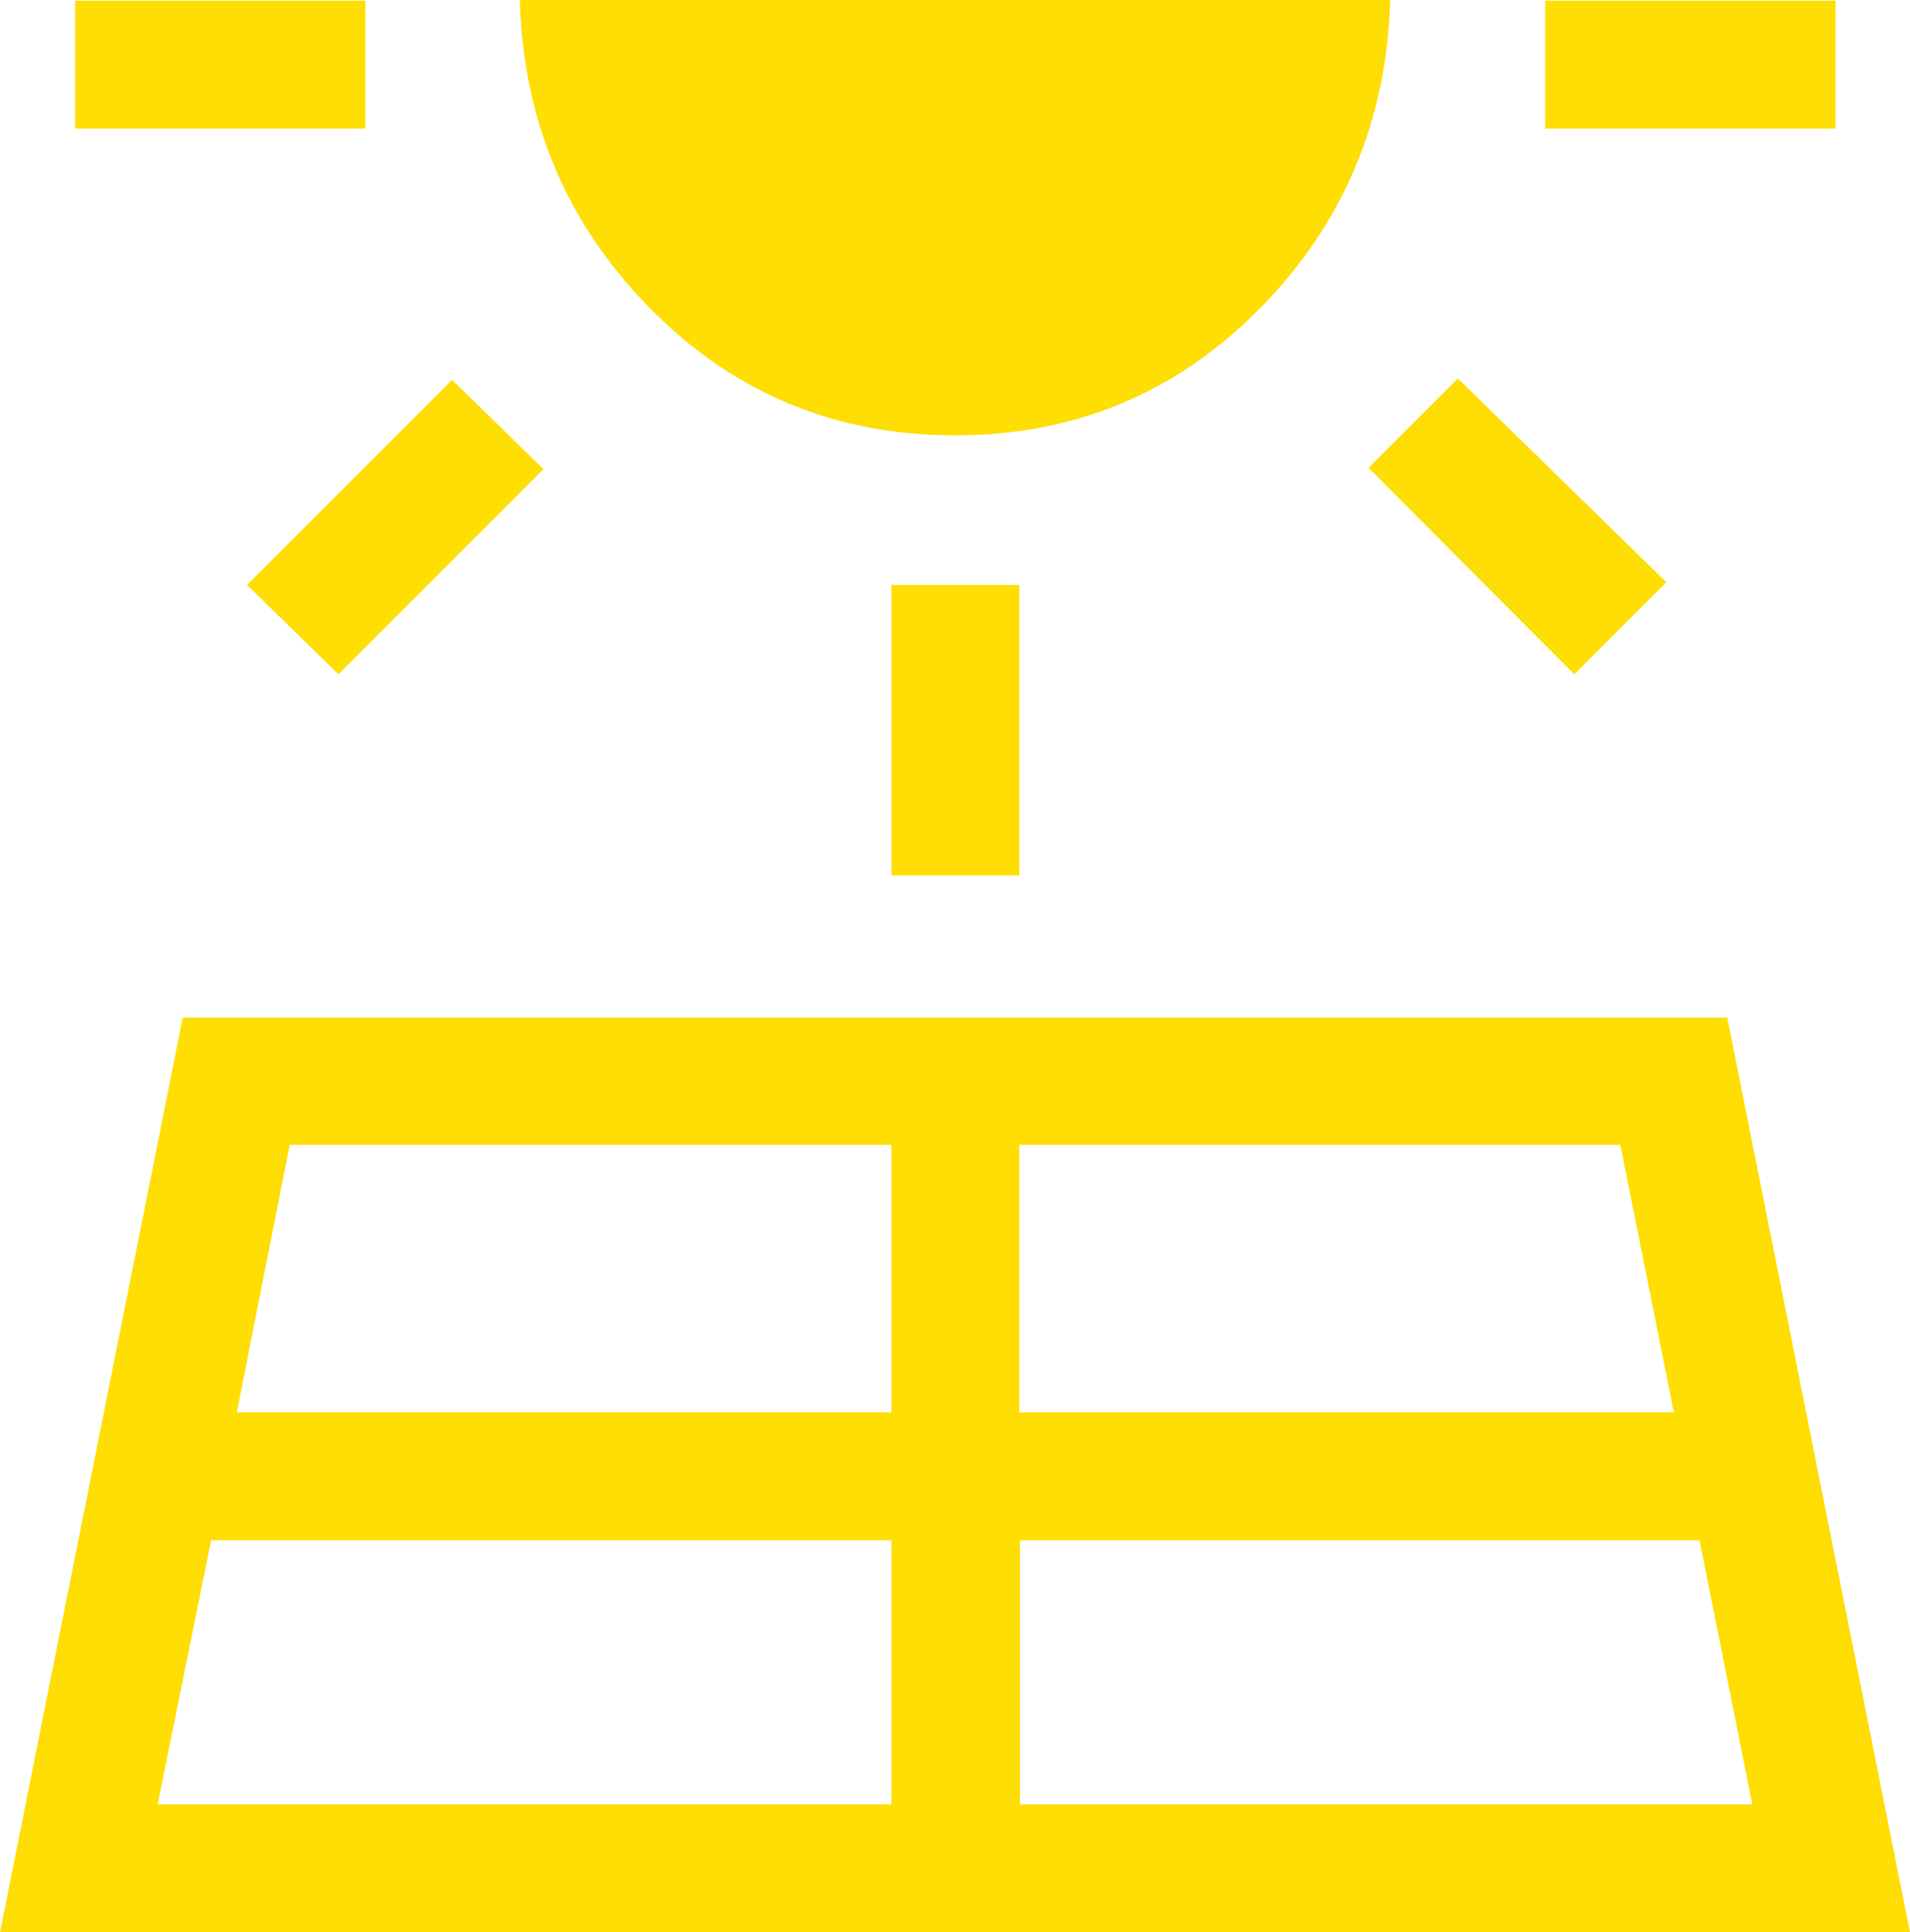
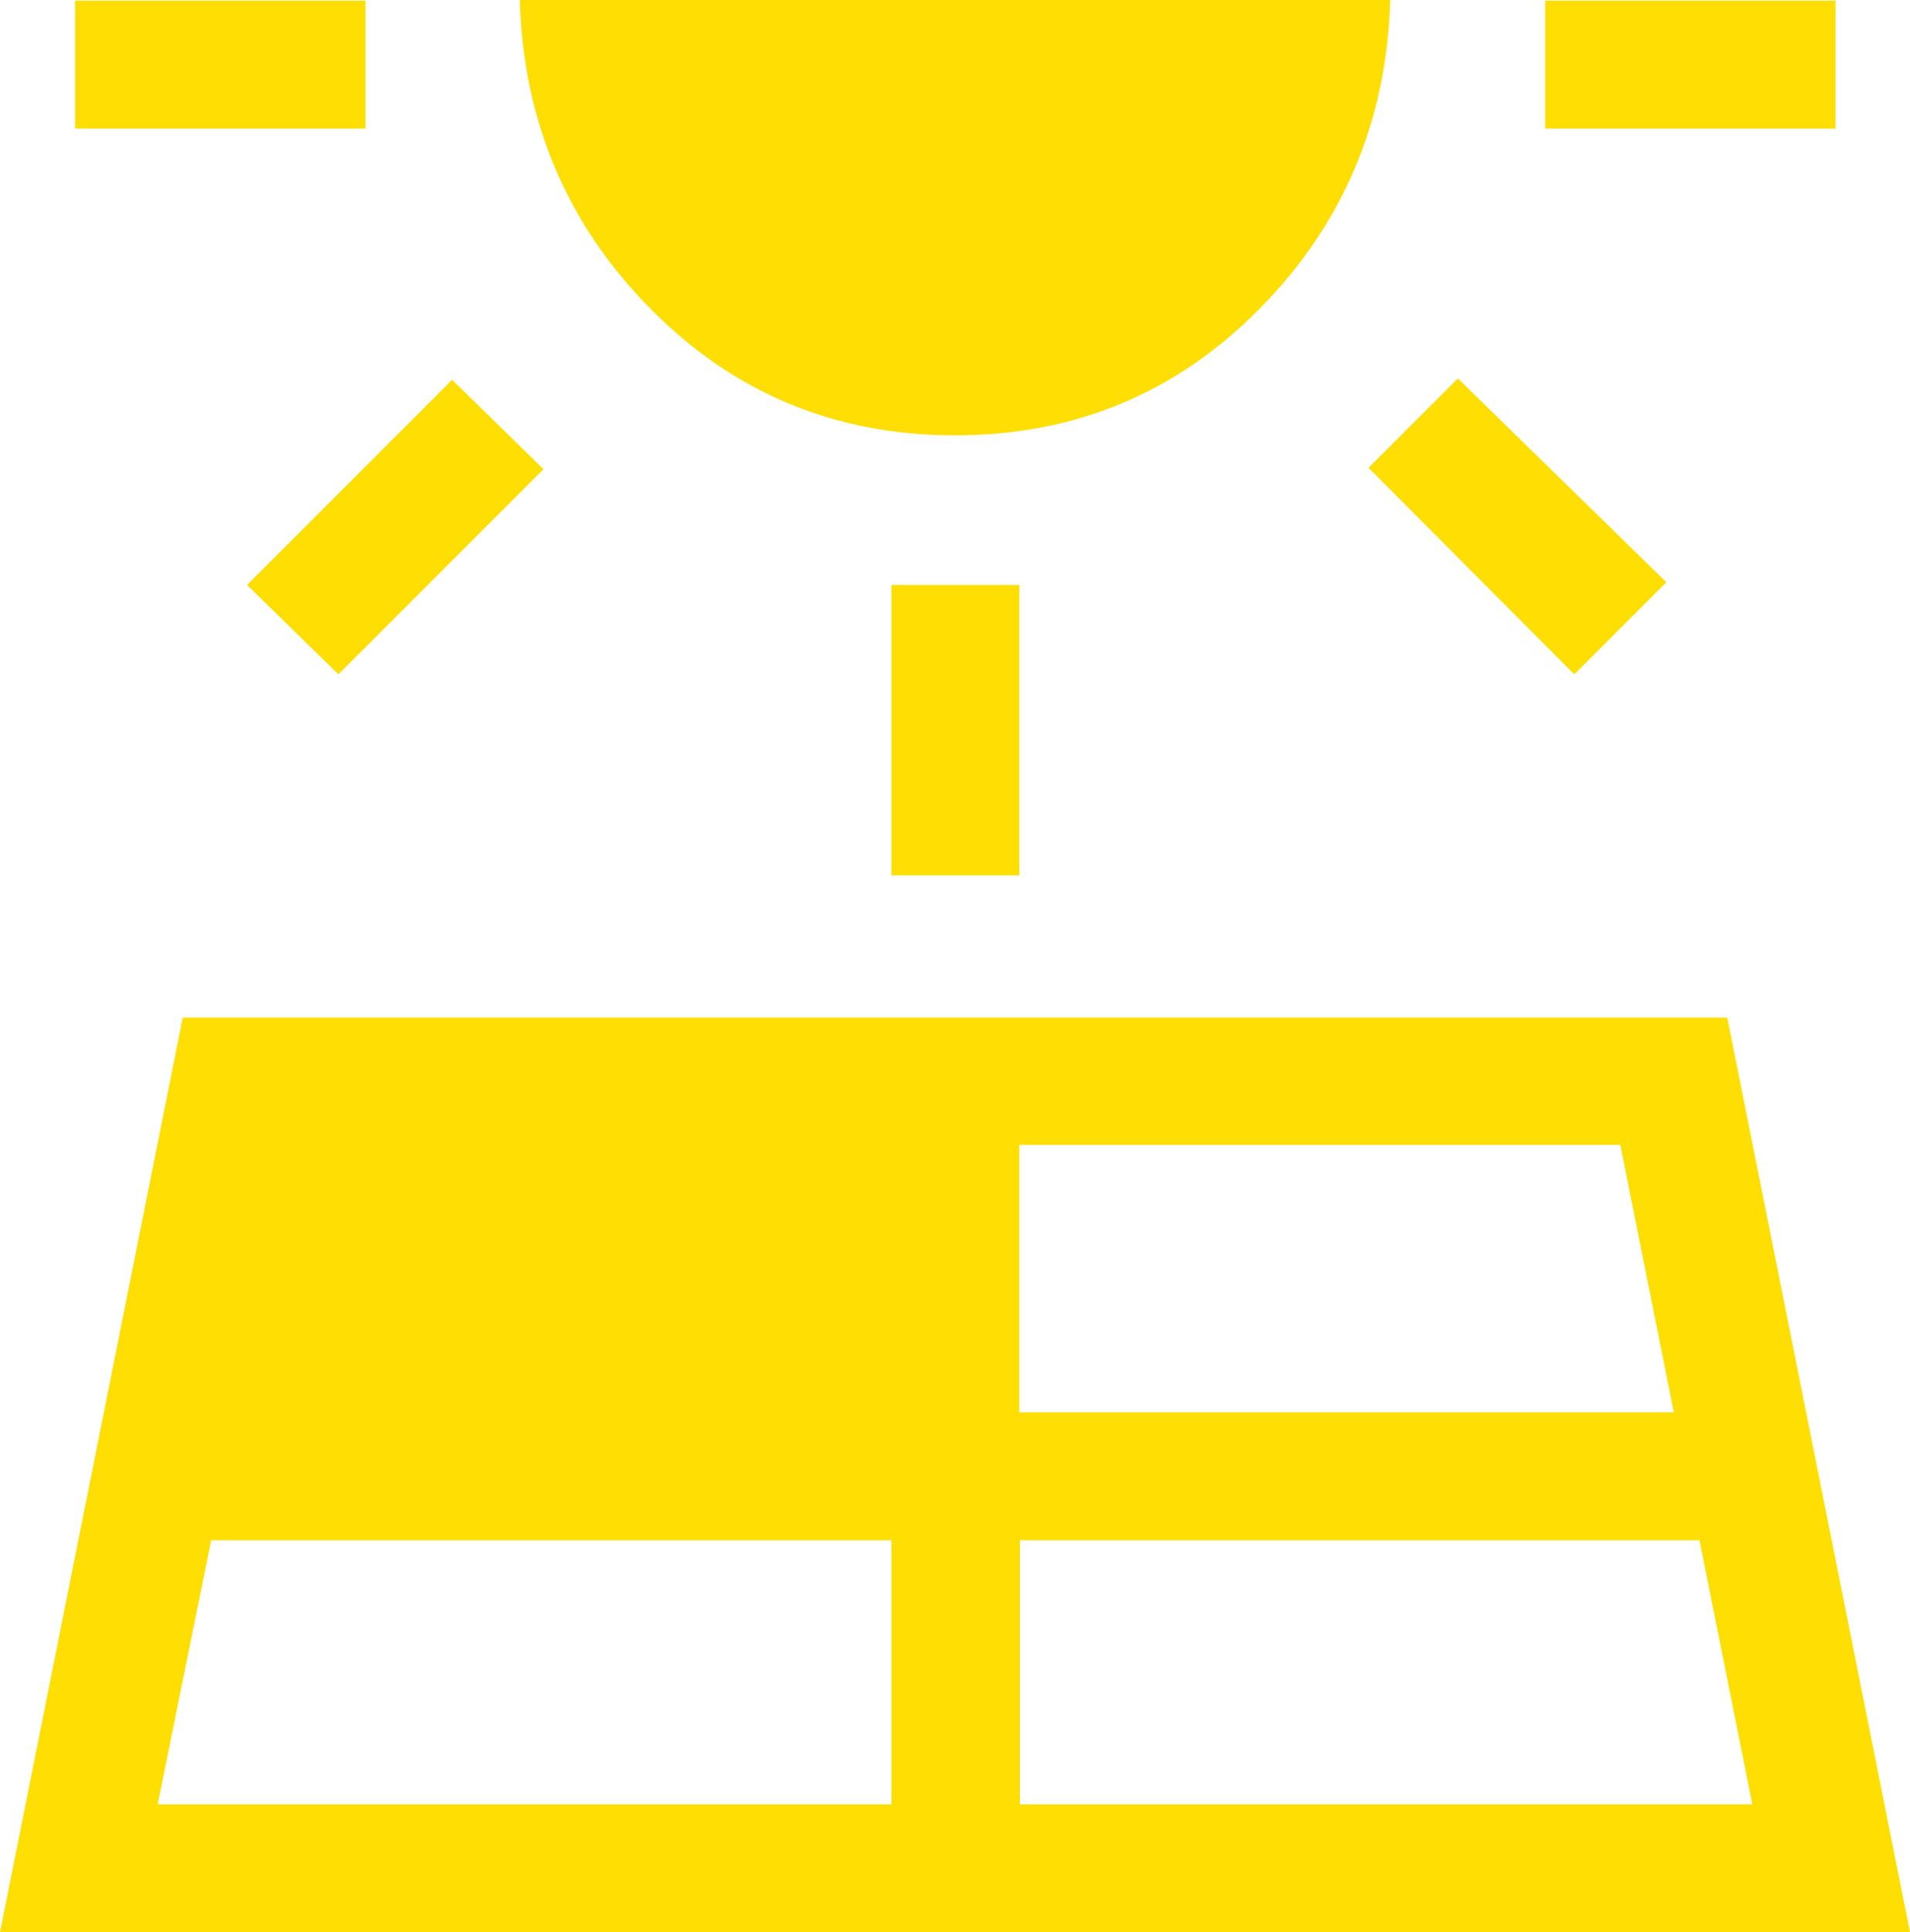
<svg xmlns="http://www.w3.org/2000/svg" id="Calque_2" viewBox="0 0 28.22 28.54">
  <defs>
    <style>.cls-1{fill:#fede03;}</style>
  </defs>
  <g id="Pictogrammes">
-     <path class="cls-1" d="M0,28.54l2.7-13.51h22.82l2.7,13.51H0ZM1.11.01h4.29v1.89H1.11V.01ZM2.33,26.65h10.84v-3.9H3.12l-.79,3.9ZM5,9.96l-1.35-1.32,3.03-3.03,1.35,1.32-3.03,3.03ZM3.49,20.86h9.68v-3.95H4.28l-.78,3.95ZM20.54,0c-.05,1.78-.69,3.3-1.92,4.55-1.23,1.25-2.73,1.88-4.51,1.88s-3.28-.63-4.51-1.88c-1.23-1.25-1.87-2.77-1.92-4.55h12.85ZM13.17,8.64h1.89v4.29h-1.89v-4.29ZM15.06,26.65h10.83l-.78-3.9h-10.04v3.9ZM15.06,20.86h9.67l-.79-3.95h-8.88v3.95ZM23.26,9.96l-3.04-3.05,1.32-1.32,3.08,3.01-1.35,1.35ZM22.83.01h4.29v1.89h-4.29V.01Z" />
+     <path class="cls-1" d="M0,28.54l2.7-13.51h22.82l2.7,13.51H0ZM1.11.01h4.29v1.89H1.11V.01ZM2.33,26.65h10.84v-3.9H3.12l-.79,3.9ZM5,9.96l-1.35-1.32,3.03-3.03,1.35,1.32-3.03,3.03ZM3.49,20.86v-3.95H4.28l-.78,3.95ZM20.54,0c-.05,1.78-.69,3.3-1.92,4.55-1.23,1.25-2.73,1.88-4.51,1.88s-3.28-.63-4.51-1.88c-1.23-1.25-1.87-2.77-1.92-4.55h12.85ZM13.17,8.64h1.89v4.29h-1.89v-4.29ZM15.06,26.65h10.83l-.78-3.9h-10.04v3.9ZM15.06,20.86h9.67l-.79-3.95h-8.88v3.95ZM23.26,9.96l-3.04-3.05,1.32-1.32,3.08,3.01-1.35,1.35ZM22.83.01h4.29v1.89h-4.29V.01Z" />
  </g>
</svg>